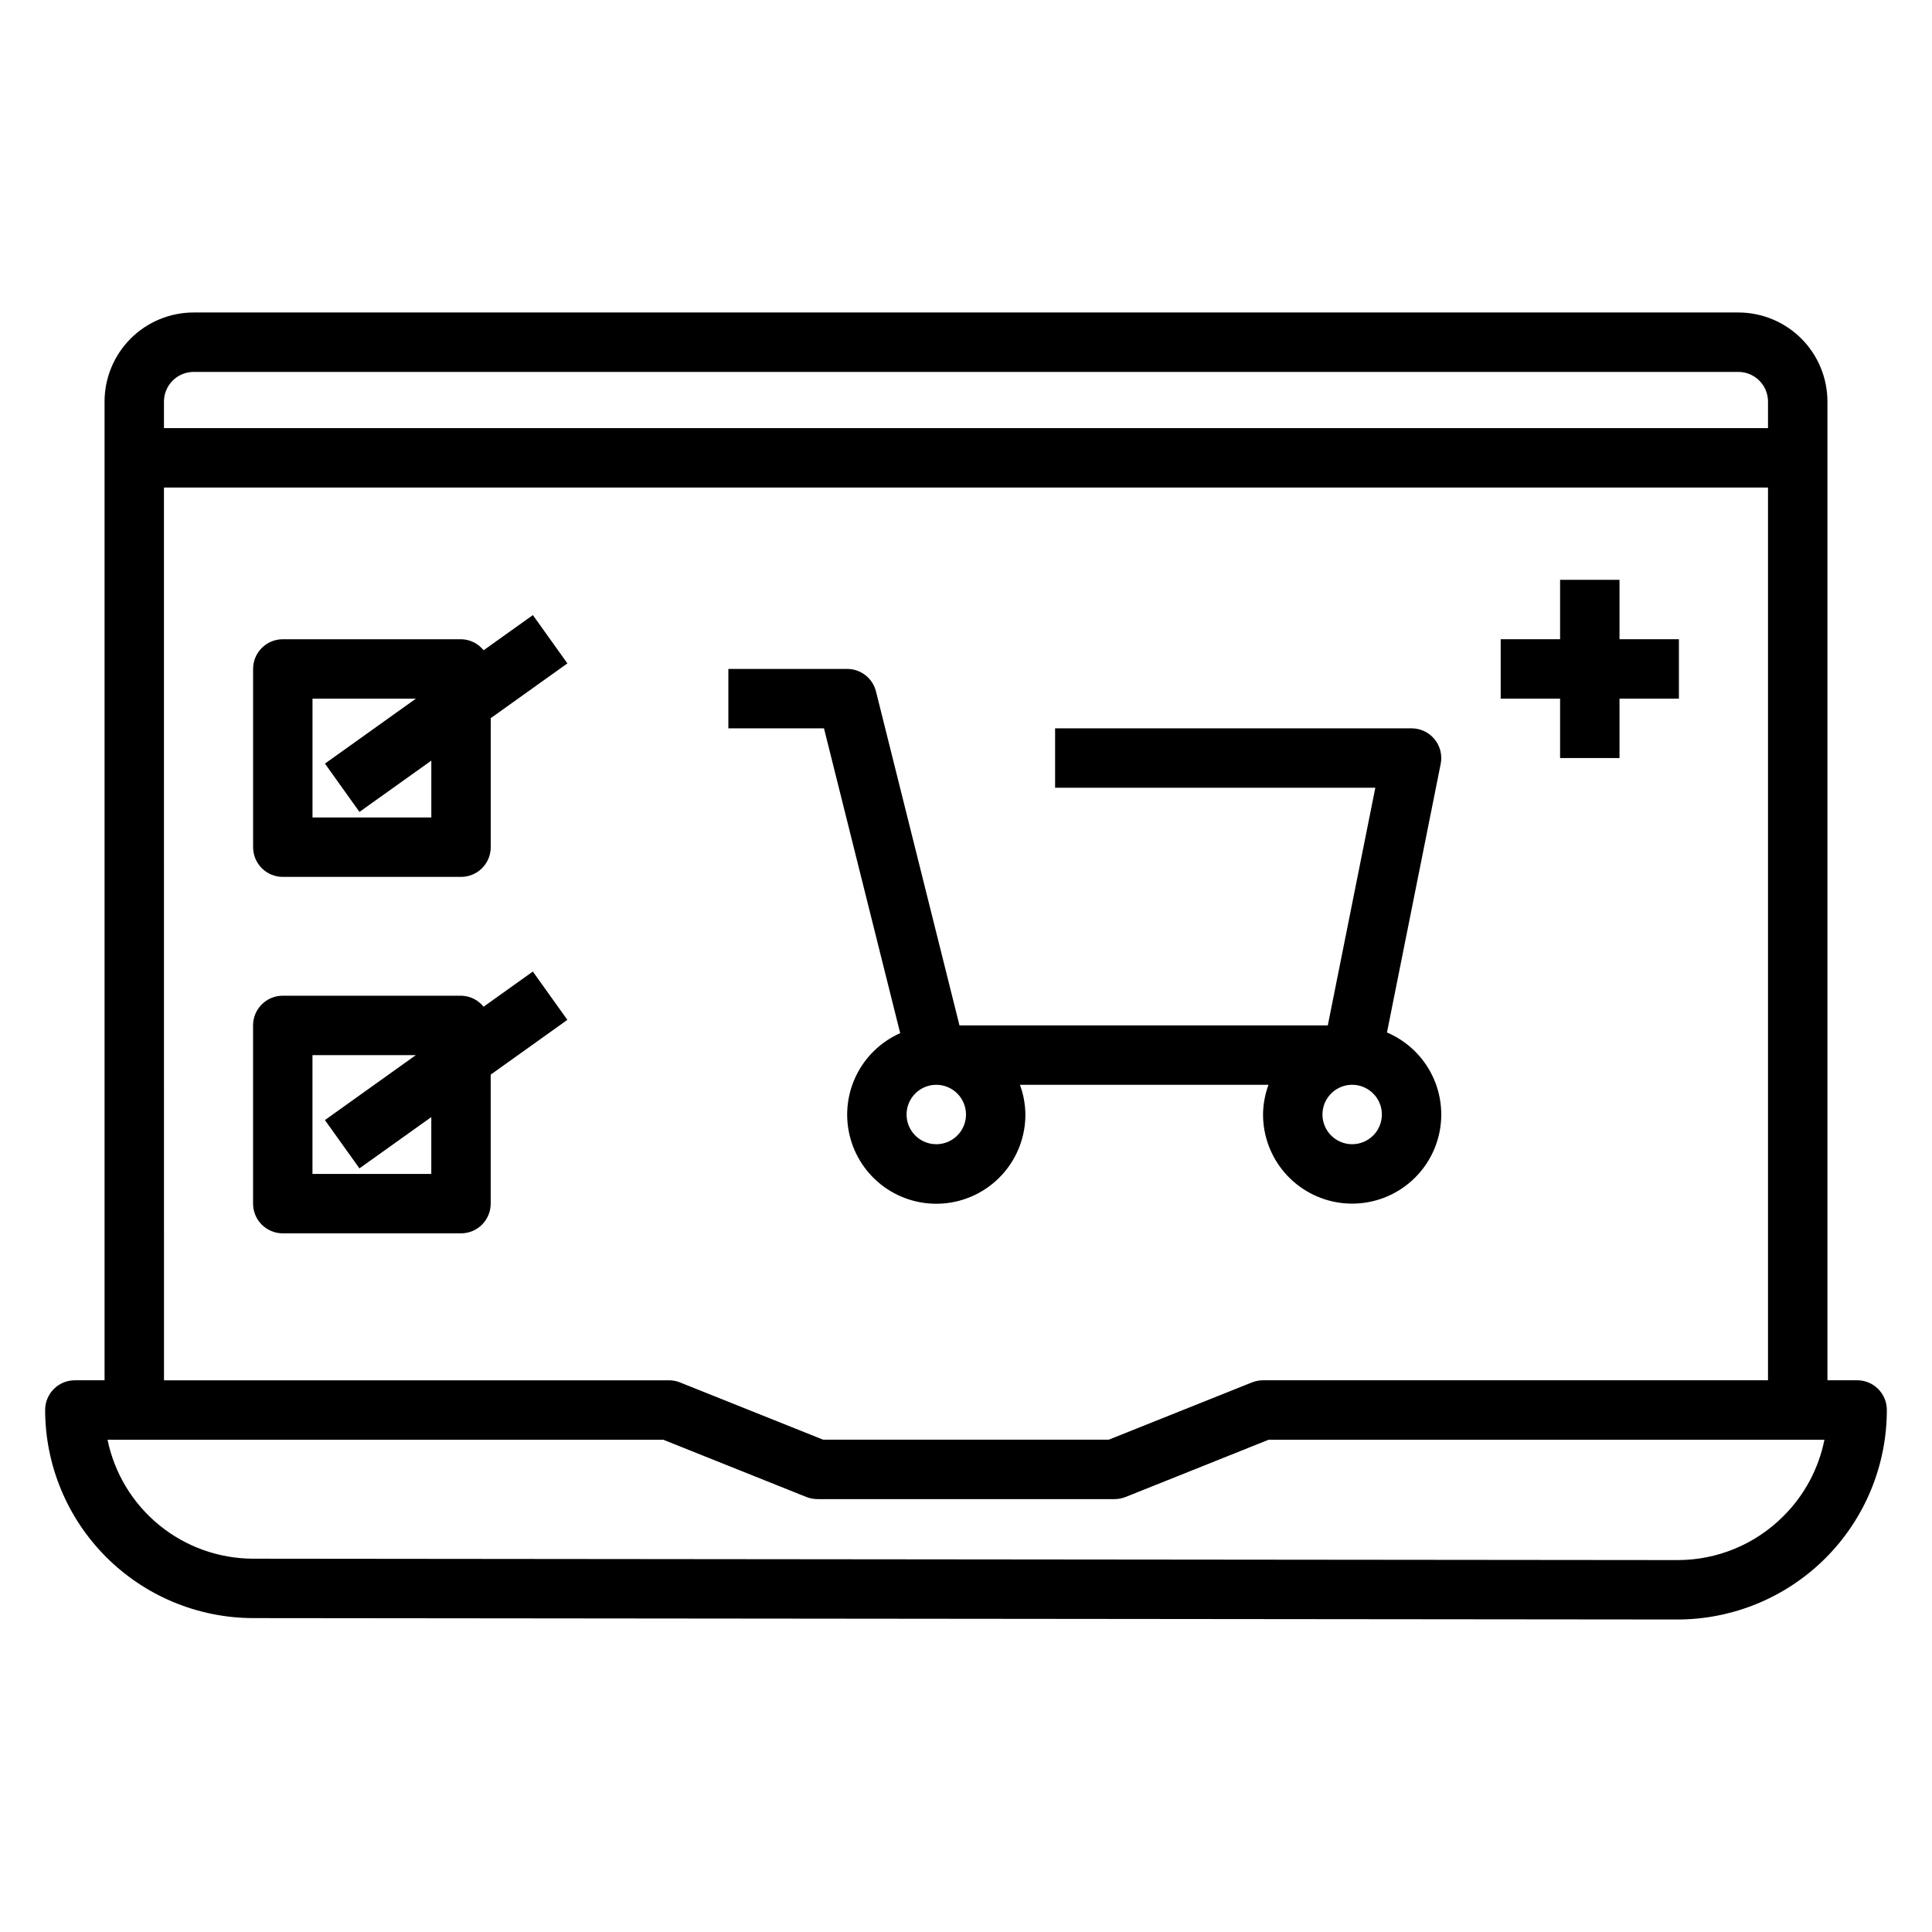
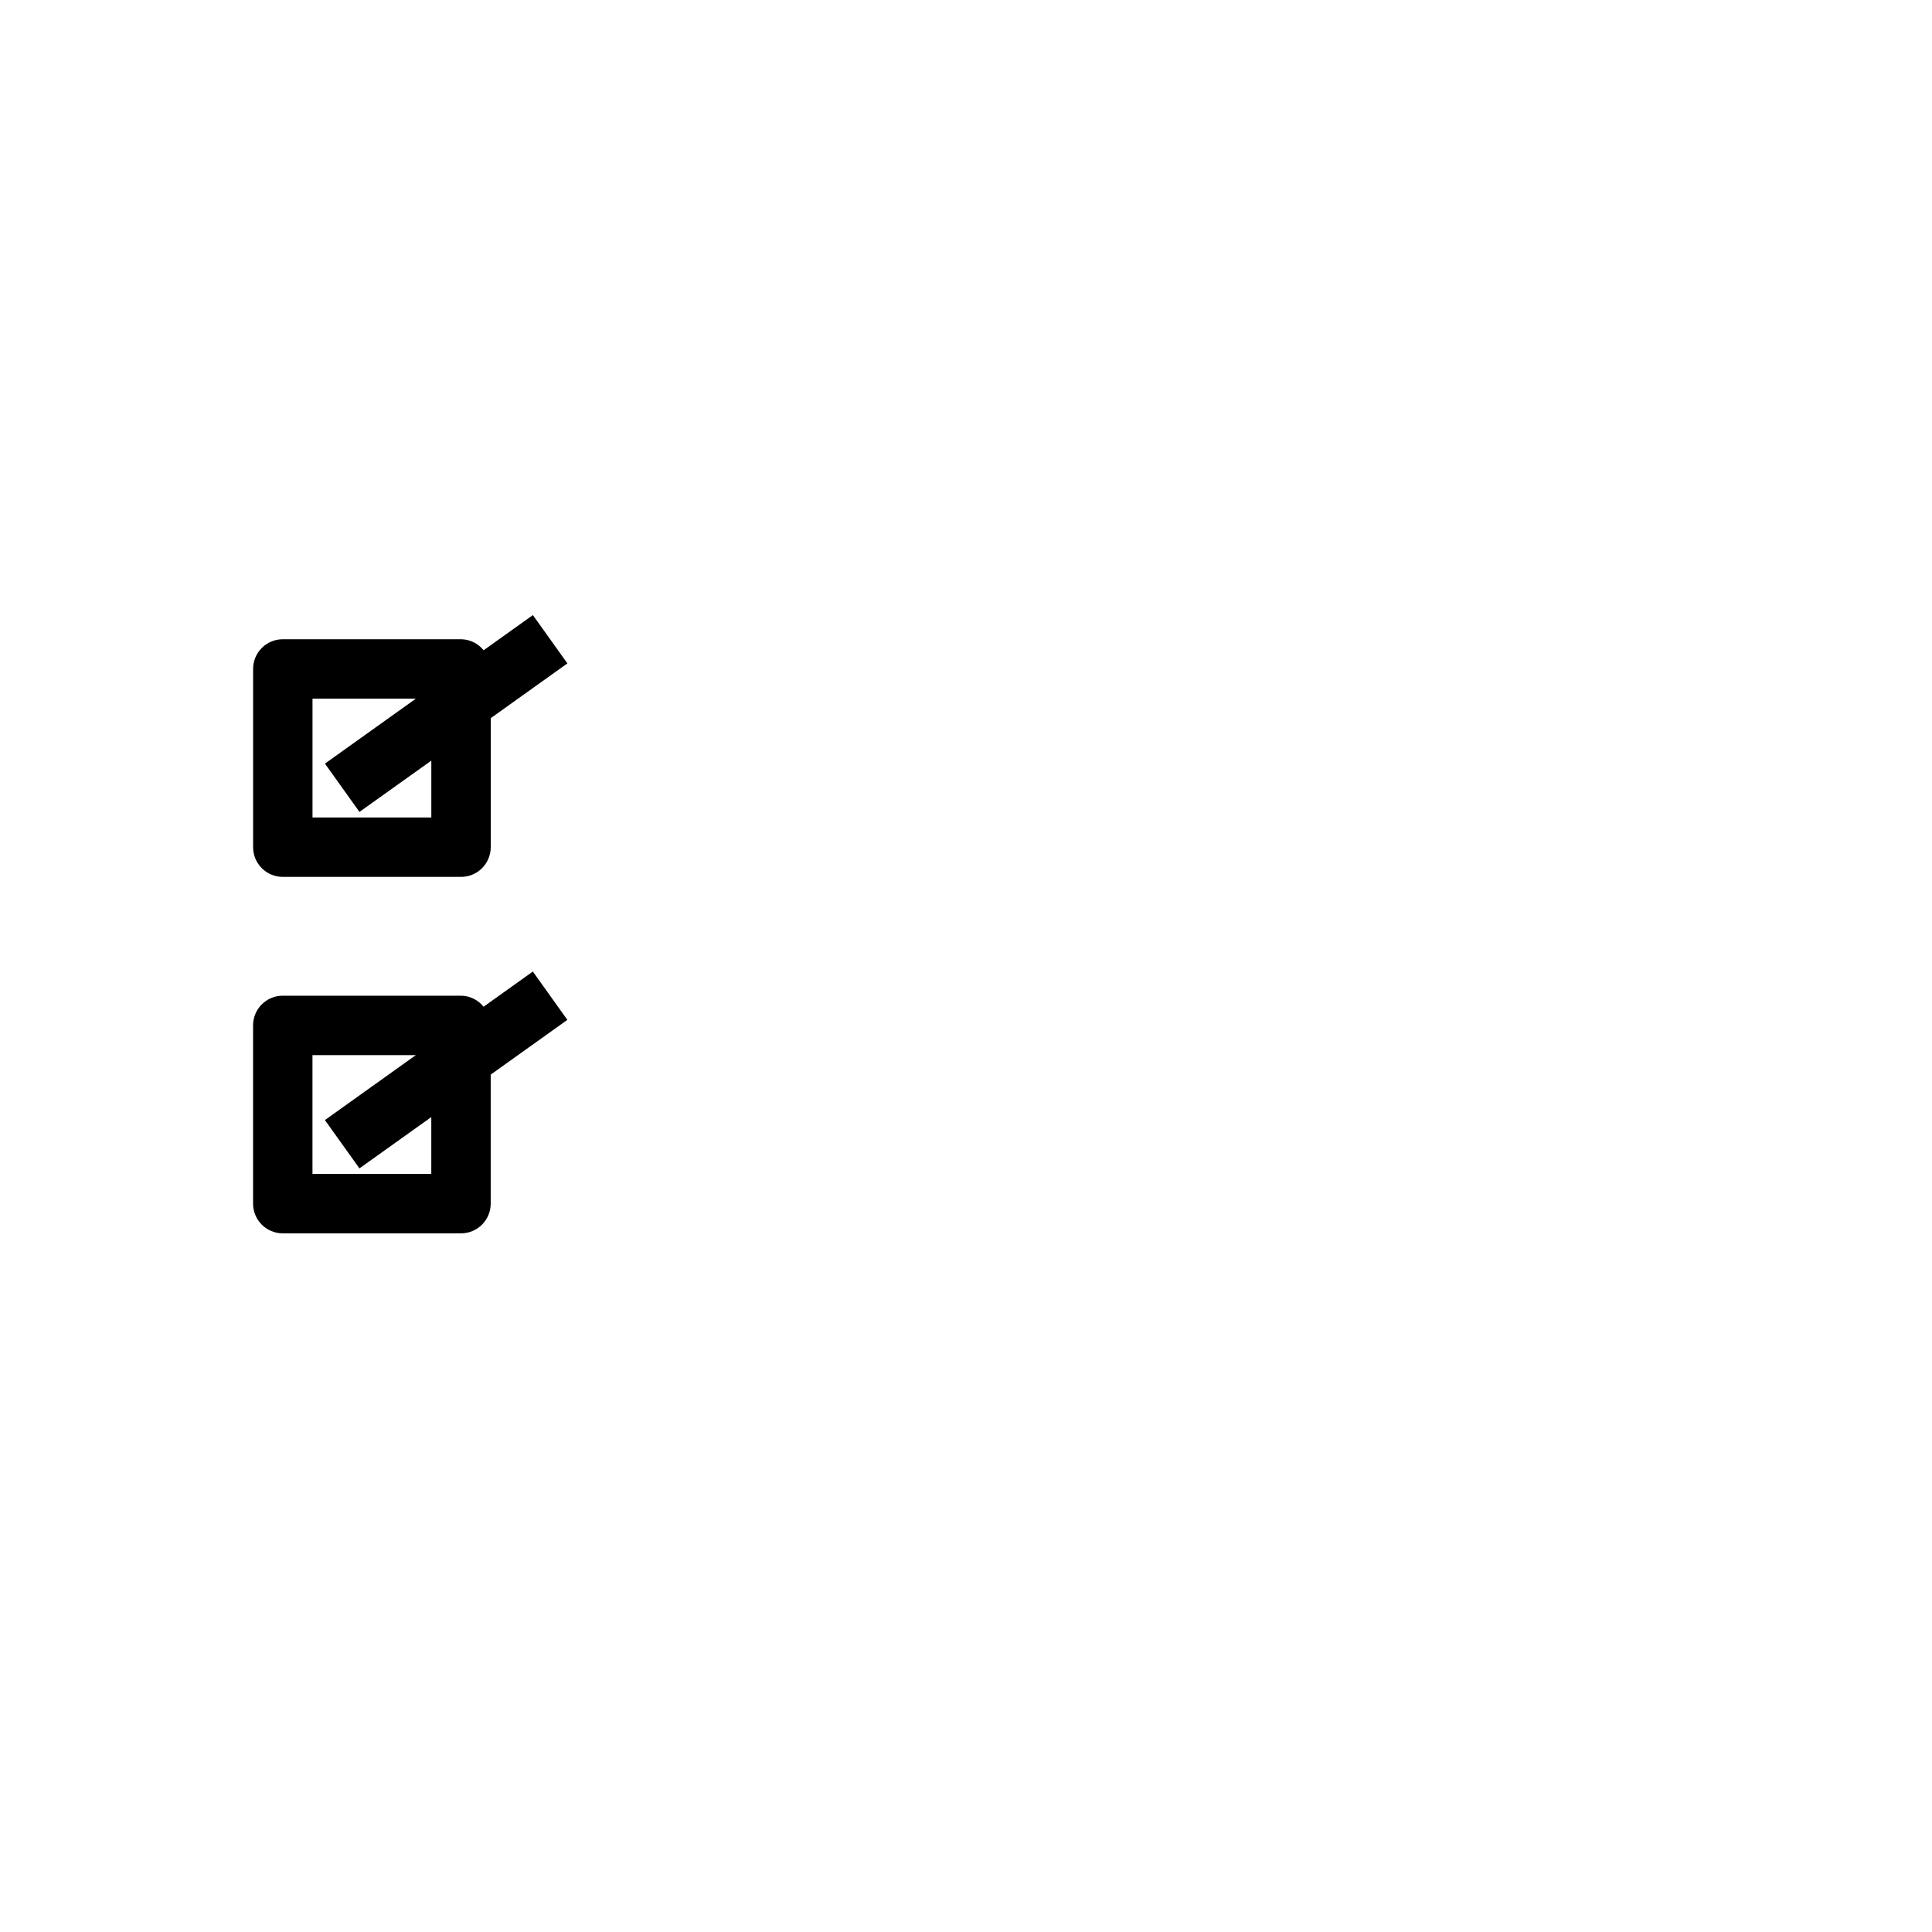
<svg xmlns="http://www.w3.org/2000/svg" fill="#000000" width="800px" height="800px" version="1.1" viewBox="144 144 512 512">
  <g>
    <path d="m272.16 316.33c-1.453-1.824-3.648-2.898-5.981-2.922h-47.234c-4.348 0-7.871 3.523-7.871 7.871v47.234c0 2.086 0.828 4.09 2.305 5.566s3.481 2.305 5.566 2.305h47.234c2.086 0 4.09-0.828 5.566-2.305 1.473-1.477 2.305-3.481 2.305-5.566v-34.191l20.316-14.516-9.148-12.801zm-13.855 44.309h-31.488v-31.488h27.395l-24.098 17.215 9.148 12.801 19.043-13.594z" />
    <path d="m285.21 401.47-13.059 9.324c-1.453-1.824-3.648-2.898-5.981-2.922h-47.234c-4.348 0-7.871 3.523-7.871 7.871v47.234c0 2.086 0.828 4.09 2.305 5.566 1.477 1.473 3.481 2.305 5.566 2.305h47.234c2.086 0 4.09-0.832 5.566-2.305 1.473-1.477 2.305-3.481 2.305-5.566v-34.191l20.316-14.516zm-26.914 53.633h-31.488v-31.488h27.395l-24.098 17.215 9.148 12.801 19.043-13.594z" />
-     <path d="m382.56 417.8c-5.211 2.309-9.41 6.422-11.828 11.586-2.414 5.16-2.879 11.02-1.312 16.5s5.062 10.207 9.84 13.312c4.777 3.102 10.52 4.375 16.164 3.578 5.641-0.793 10.805-3.606 14.539-7.91 3.734-4.305 5.789-9.812 5.777-15.512-0.027-2.688-0.516-5.352-1.449-7.871h65.875c-0.934 2.519-1.422 5.184-1.449 7.871 0 5.719 2.074 11.242 5.836 15.547 3.762 4.305 8.961 7.098 14.629 7.863 5.664 0.762 11.418-0.555 16.184-3.711 4.769-3.156 8.23-7.934 9.742-13.449s0.973-11.391-1.52-16.539c-2.492-5.144-6.766-9.211-12.027-11.445l14.23-71.156c0.473-2.316-0.121-4.723-1.617-6.555-1.492-1.832-3.734-2.891-6.098-2.891h-94.465v15.742h84.863l-12.594 62.977h-97.613l-22.125-88.496c-0.871-3.508-4.019-5.969-7.633-5.969h-31.488v15.742h25.34zm17.438 21.555c0 3.184-1.918 6.055-4.859 7.273s-6.328 0.543-8.582-1.707c-2.25-2.254-2.922-5.637-1.703-8.578 1.215-2.941 4.086-4.859 7.269-4.859 2.09 0 4.09 0.828 5.566 2.305 1.477 1.477 2.309 3.477 2.309 5.566zm102.34 7.871c-3.184 0-6.055-1.918-7.273-4.859s-0.547-6.328 1.707-8.578c2.25-2.254 5.637-2.926 8.578-1.707s4.859 4.09 4.859 7.273c0 2.086-0.828 4.09-2.305 5.566-1.477 1.477-3.481 2.305-5.566 2.305z" />
-     <path d="m557.44 344.89h15.746v-15.746h15.742v-15.742h-15.742v-15.742h-15.746v15.742h-15.742v15.742h15.742z" />
-     <path d="m636.16 509.78h-7.871v-259.35c0-6.262-2.488-12.27-6.918-16.699-4.43-4.43-10.438-6.918-16.699-6.918h-409.35c-6.262 0-12.27 2.488-16.699 6.918-4.426 4.43-6.914 10.438-6.914 16.699v259.36h-7.875c-4.348 0-7.871 3.523-7.871 7.871 0.02 14.613 5.828 28.625 16.16 38.961 10.328 10.34 24.332 16.16 38.945 16.191l377.38 0.371h0.047c14.73 0.004 28.859-5.844 39.277-16.258 10.414-10.414 16.266-24.543 16.262-39.273 0-2.086-0.828-4.09-2.305-5.566-1.477-1.477-3.481-2.305-5.566-2.305zm-440.84-267.22h409.35c2.086 0 4.09 0.828 5.566 2.305 1.477 1.477 2.305 3.481 2.305 5.566v7.023h-425.09v-7.023c0-4.348 3.523-7.871 7.871-7.871zm-7.871 30.637h425.09v236.59h-133.82c-1.004 0.004-1.996 0.195-2.93 0.566l-37.941 15.176-75.699 0.004-37.941-15.176v-0.004c-0.934-0.367-1.926-0.559-2.93-0.559h-133.82zm429.17 272.6c-7.445 7.481-17.574 11.672-28.129 11.641l-377.42-0.367c-9.074-0.023-17.867-3.168-24.891-8.914-7.027-5.742-11.859-13.734-13.684-22.621h147.27l37.941 15.184h0.004c0.93 0.367 1.926 0.559 2.926 0.559h78.723c1 0 1.996-0.191 2.926-0.559l37.941-15.184h147.27c-1.535 7.684-5.324 14.734-10.879 20.262z" />
  </g>
</svg>